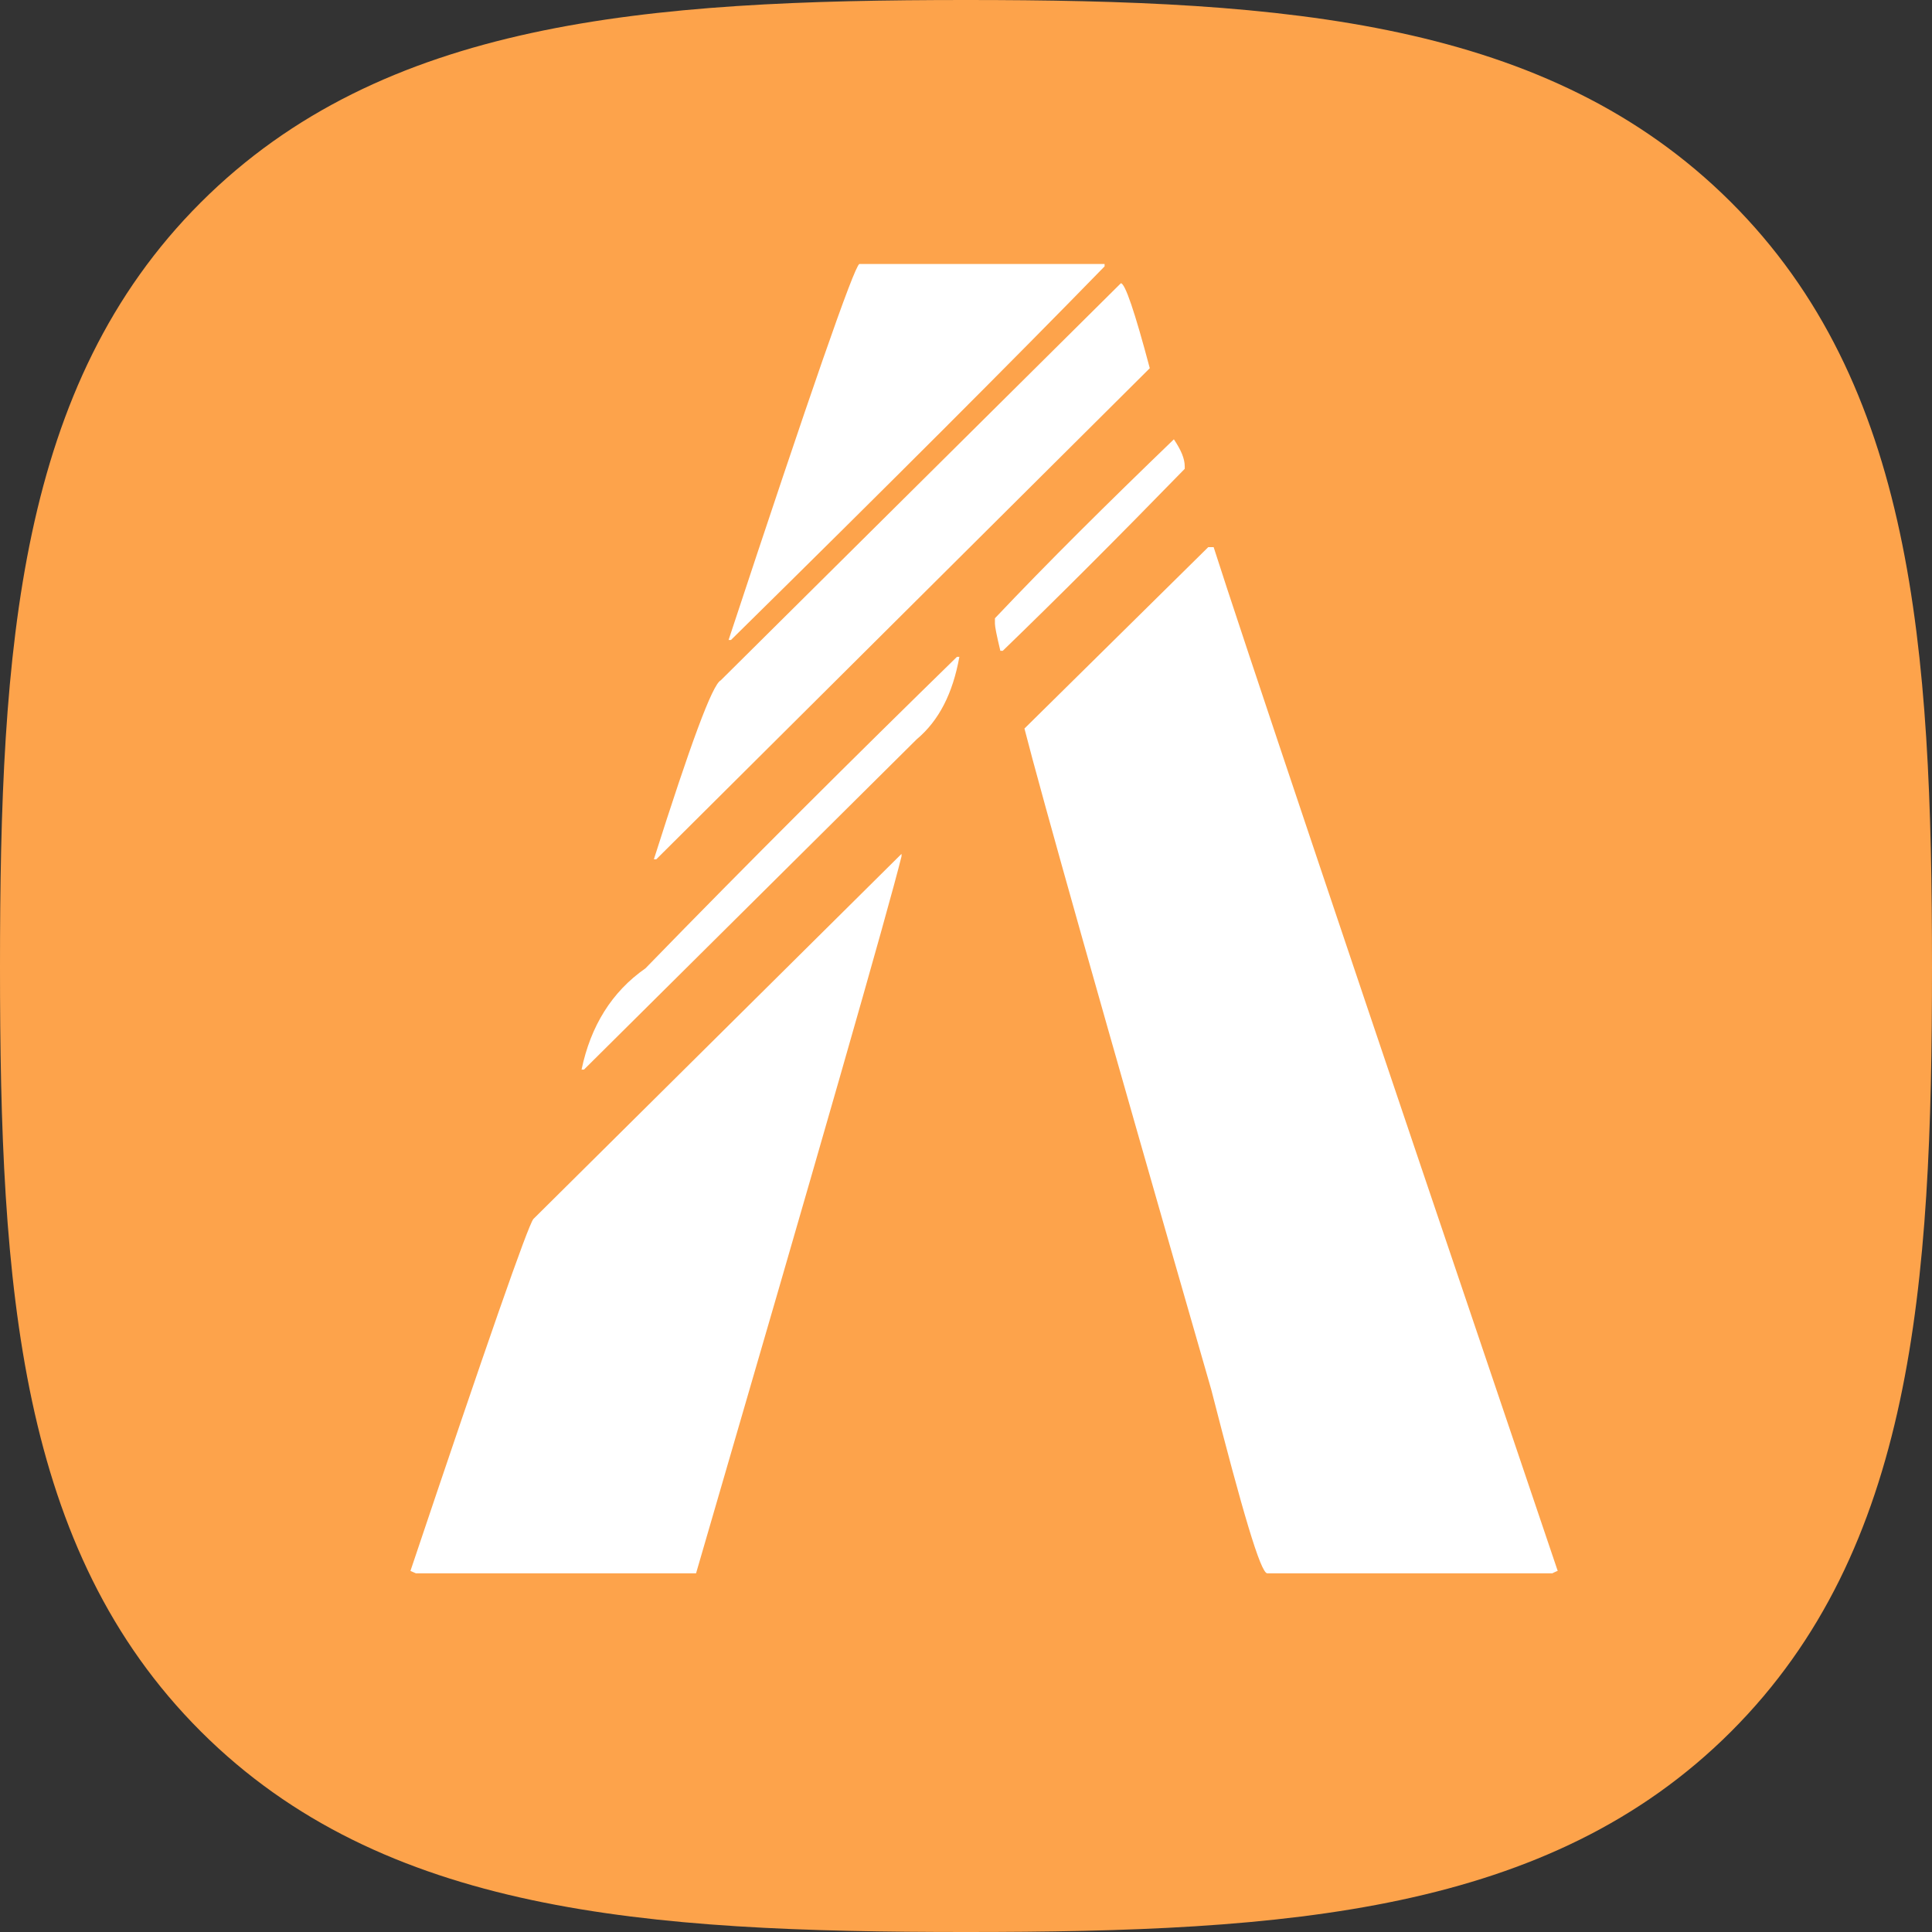
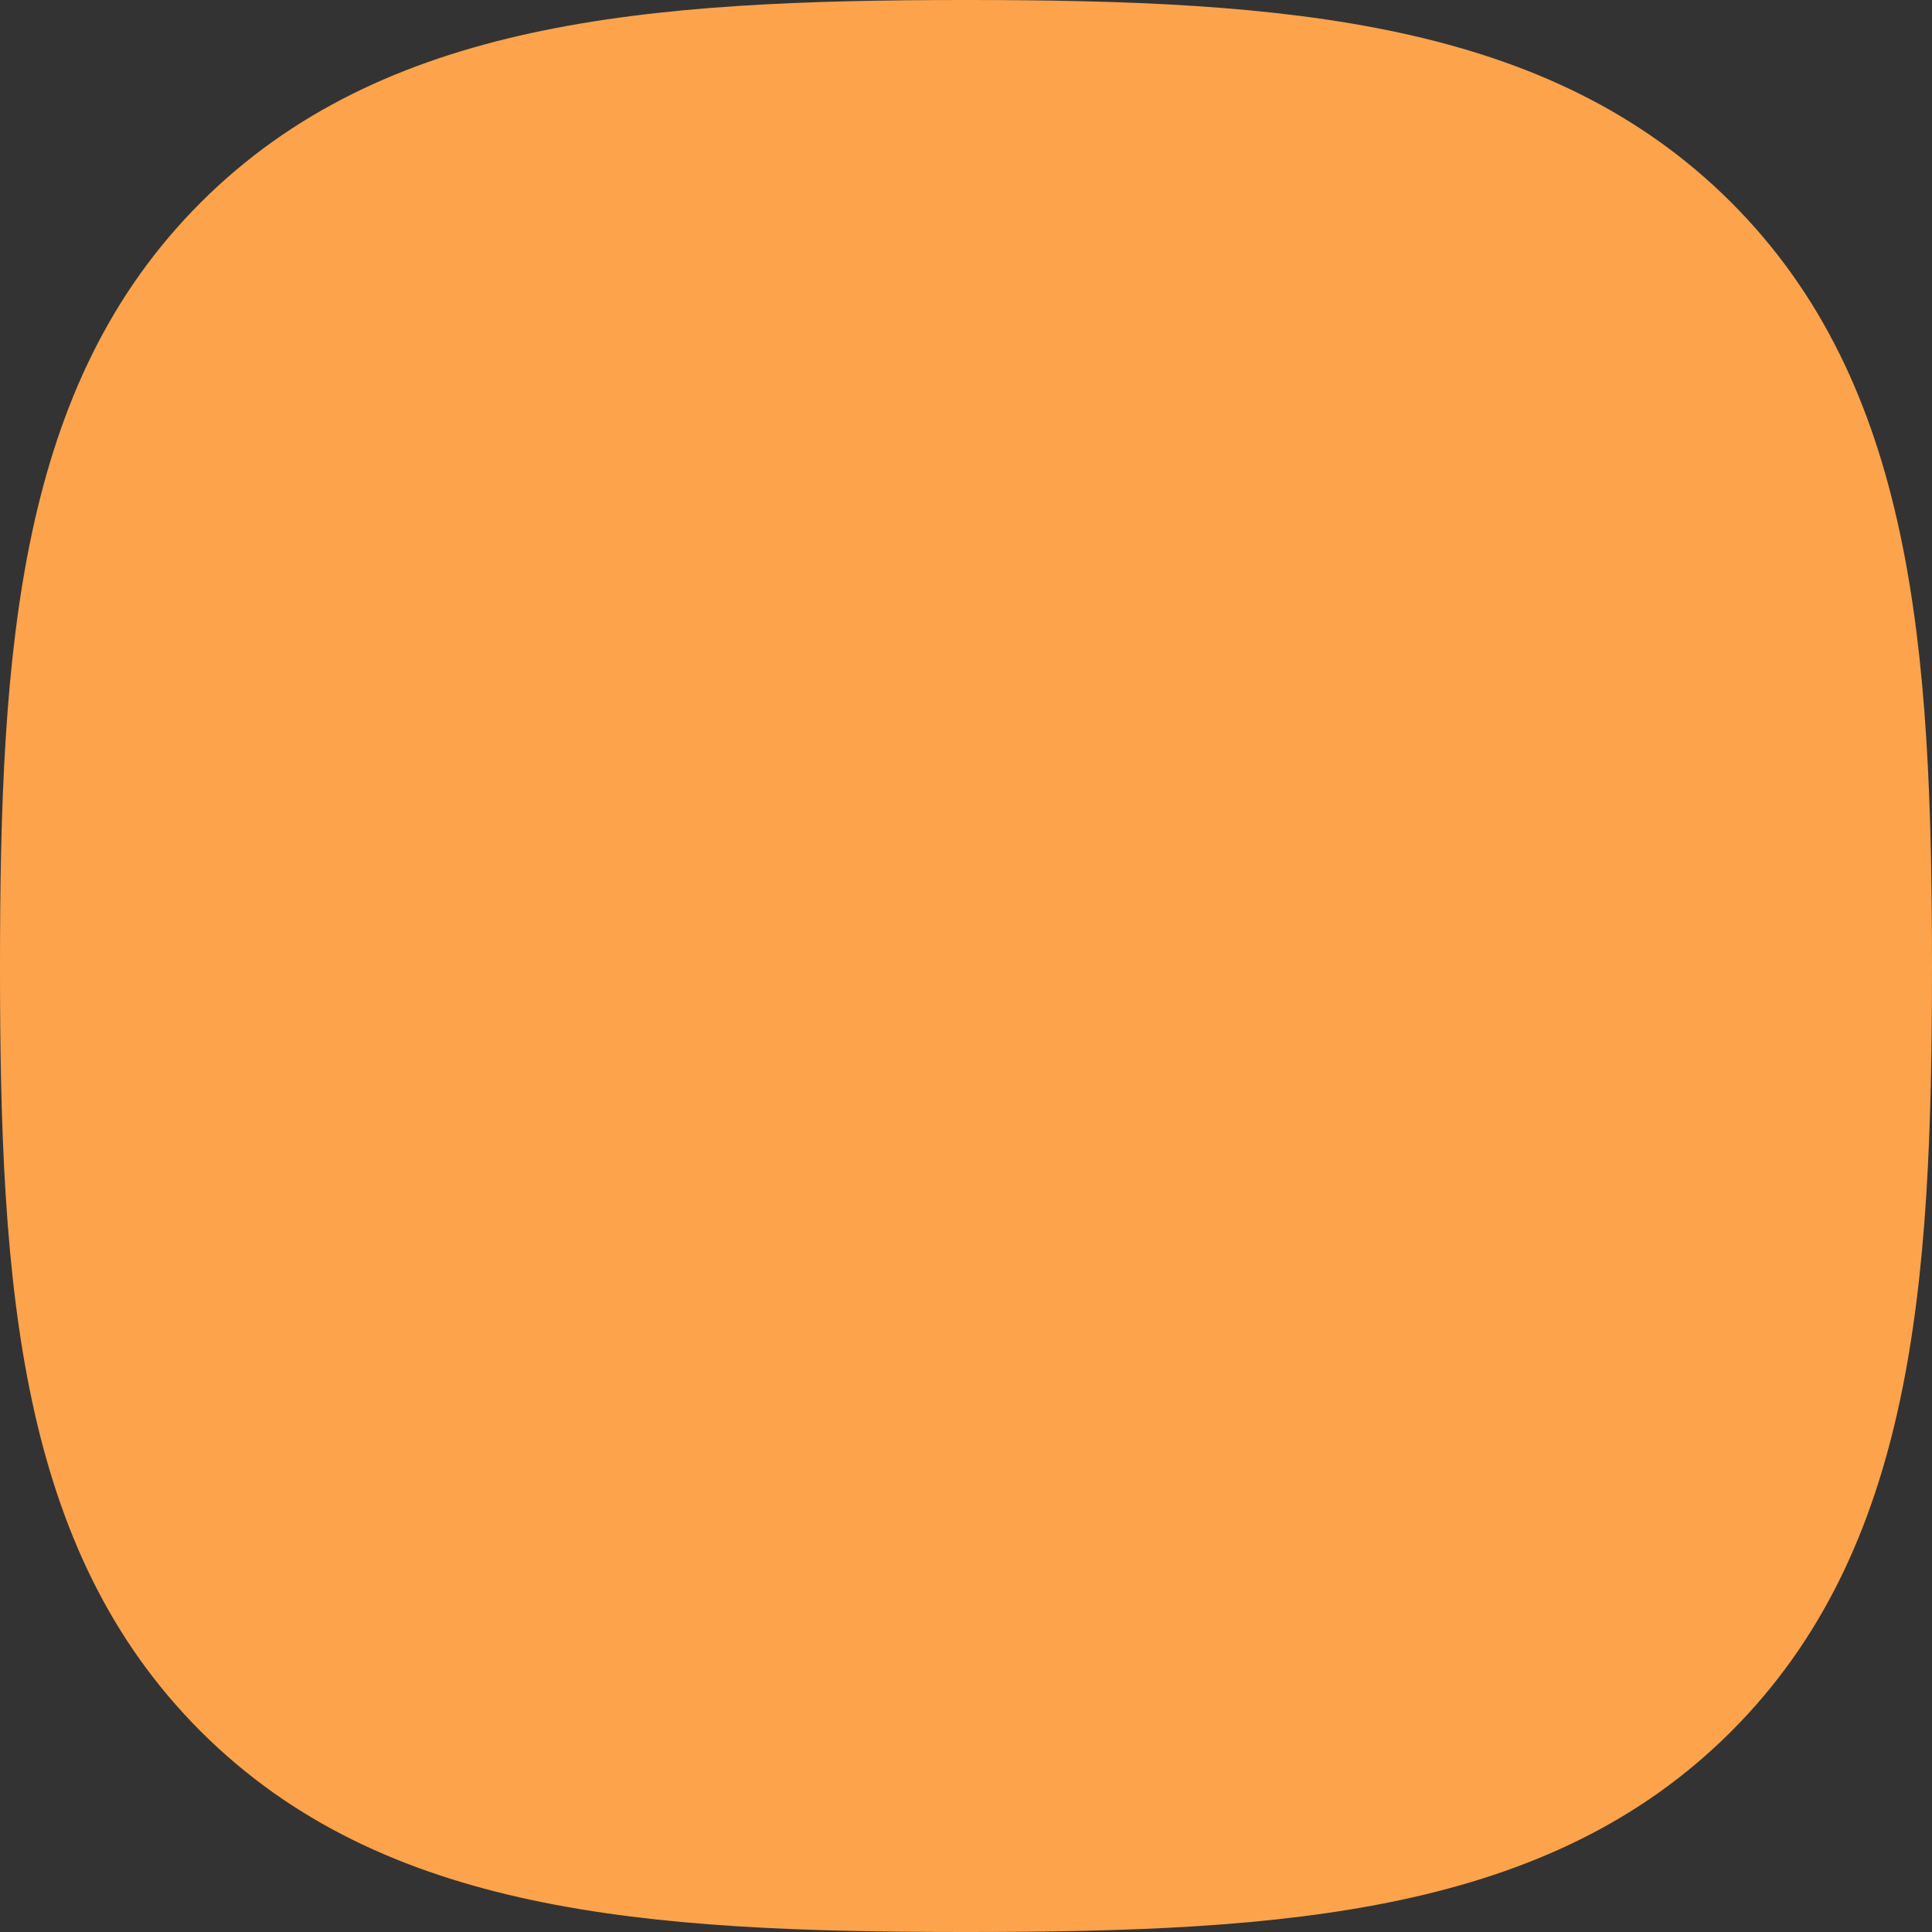
<svg xmlns="http://www.w3.org/2000/svg" version="1.1" id="图层_1" x="0px" y="0px" viewBox="0 0 808 808" style="enable-background:new 0 0 808 808;" xml:space="preserve">
  <rect x="0" y="0" width="808" height="808" fill="#333333" stroke="none" />
  <style type="text/css">
	.st0{fill:#FDA34B;} /* 小米官方橙色 */
	.st1{fill:#FFFFFF;}
</style>
  <path class="st0" d="M723.79,84.42C647.55,8.48,537.94,0,404,0,269.89,0,160.12,8.58,83.92,84.72S0,270.43,0,404.39,7.74,648,84,724.14,269.9,808,404,808s243.85-7.71,320-83.86,84-185.78,84-319.75C808,270.25,800.16,160.54,723.79,84.42Z" />
  <g transform="translate(404, 470) scale(25.2) rotate(180) translate(-142.5, -585)">
-     <path class="st1" d="M132.77,577.54h4.73c0.11,0,0.41,1.02,0.93,3.05c1.8,6.25,2.83,9.91,3.1,10.97l-3.05,3.01h-0.09   c-0.41-1.29-2.31-6.95-5.71-16.99C132.69,577.58,132.77,577.54,132.77,577.54z M141.89,592.85h0.04c0.06,0.25,0.09,0.4,0.09,0.45   v0.09c-0.88,0.93-1.88,1.92-2.97,2.97c-0.12-0.18-0.18-0.32-0.18-0.45v-0.04C139.99,594.72,140.99,593.72,141.89,592.85z    M147.64,589.39h0.04c-0.61,1.92-0.97,2.9-1.11,2.97l-6.64,6.59c-0.07,0-0.23-0.47-0.48-1.41L147.64,589.39z M146.4,593.03h0.04   c-1.36,4.12-2.08,6.19-2.17,6.24h-4.07v-0.04C141.71,597.68,143.77,595.62,146.4,593.03z M148.84,585.9h0.04   c-0.15,0.72-0.5,1.29-1.06,1.68c-1.72,1.77-3.45,3.49-5.17,5.17h-0.04c0.11-0.61,0.34-1.06,0.71-1.37L148.84,585.9z M151.63,577.54   l0.09,0.04c-1.27,3.78-1.95,5.73-2.04,5.84l-6.11,6.06v-0.04c0.23-0.93,1.37-4.9,3.41-11.9H151.63L151.63,577.54z" />
-   </g>
+     </g>
</svg>